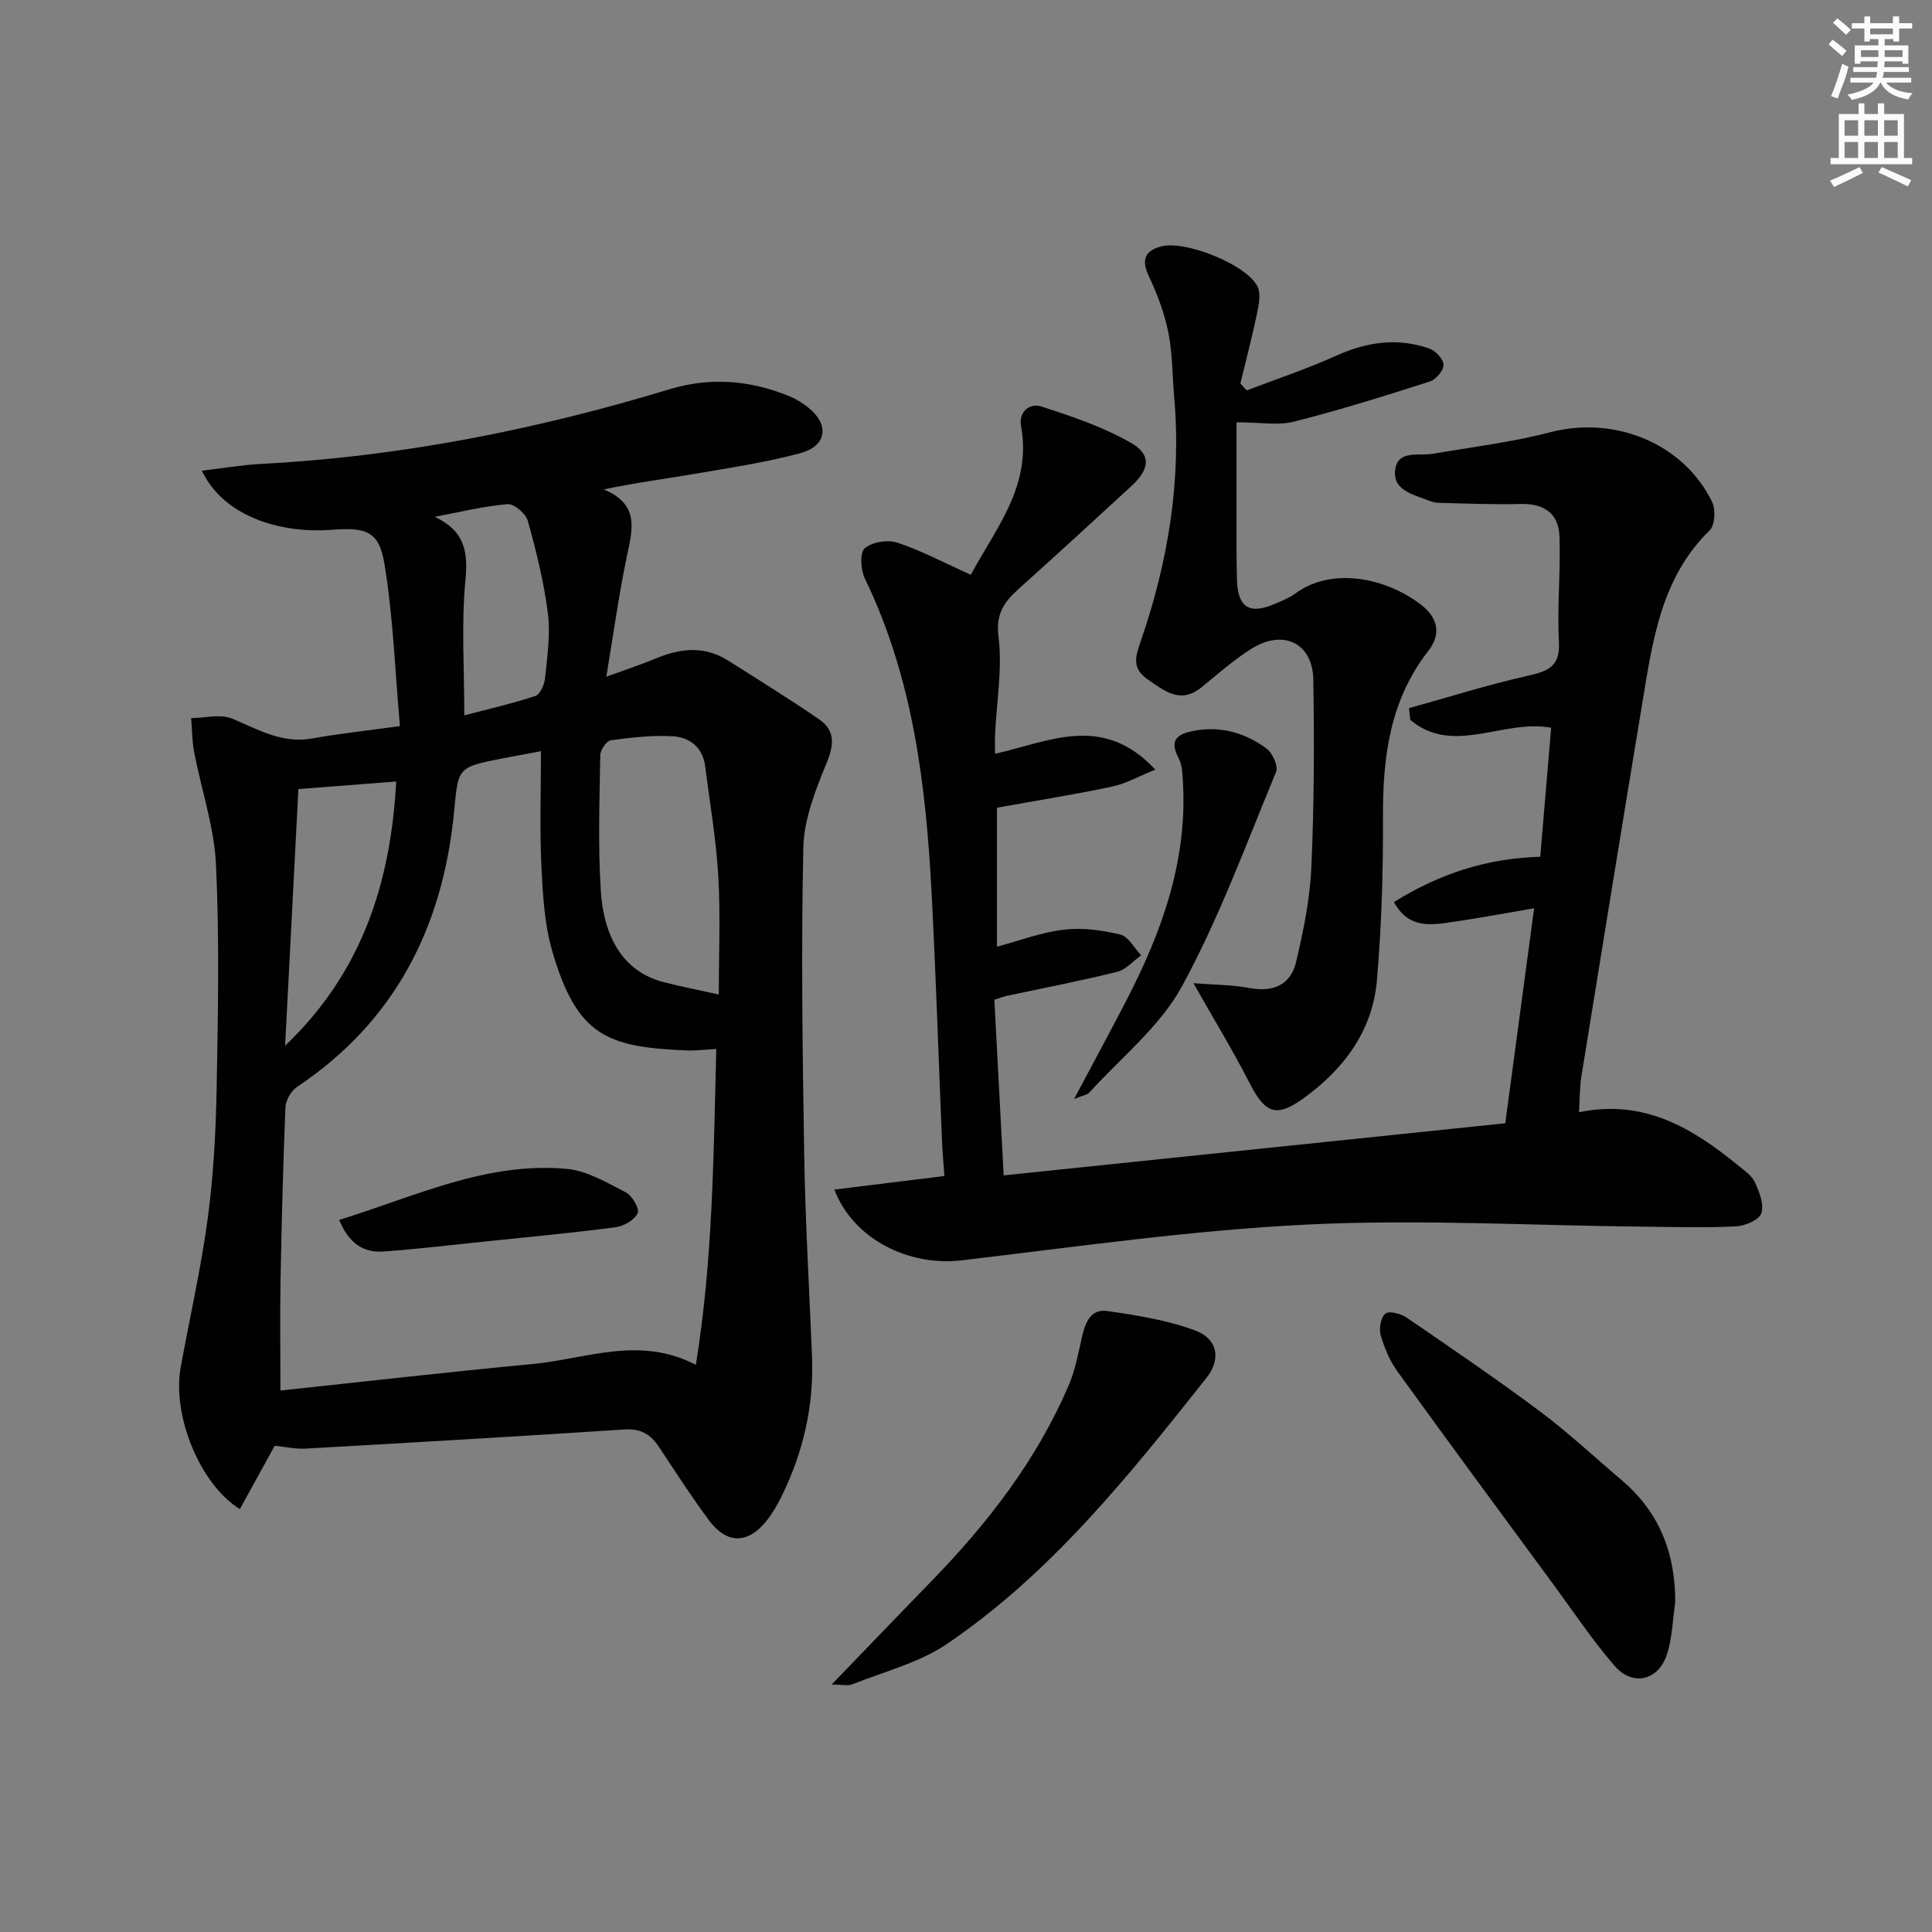
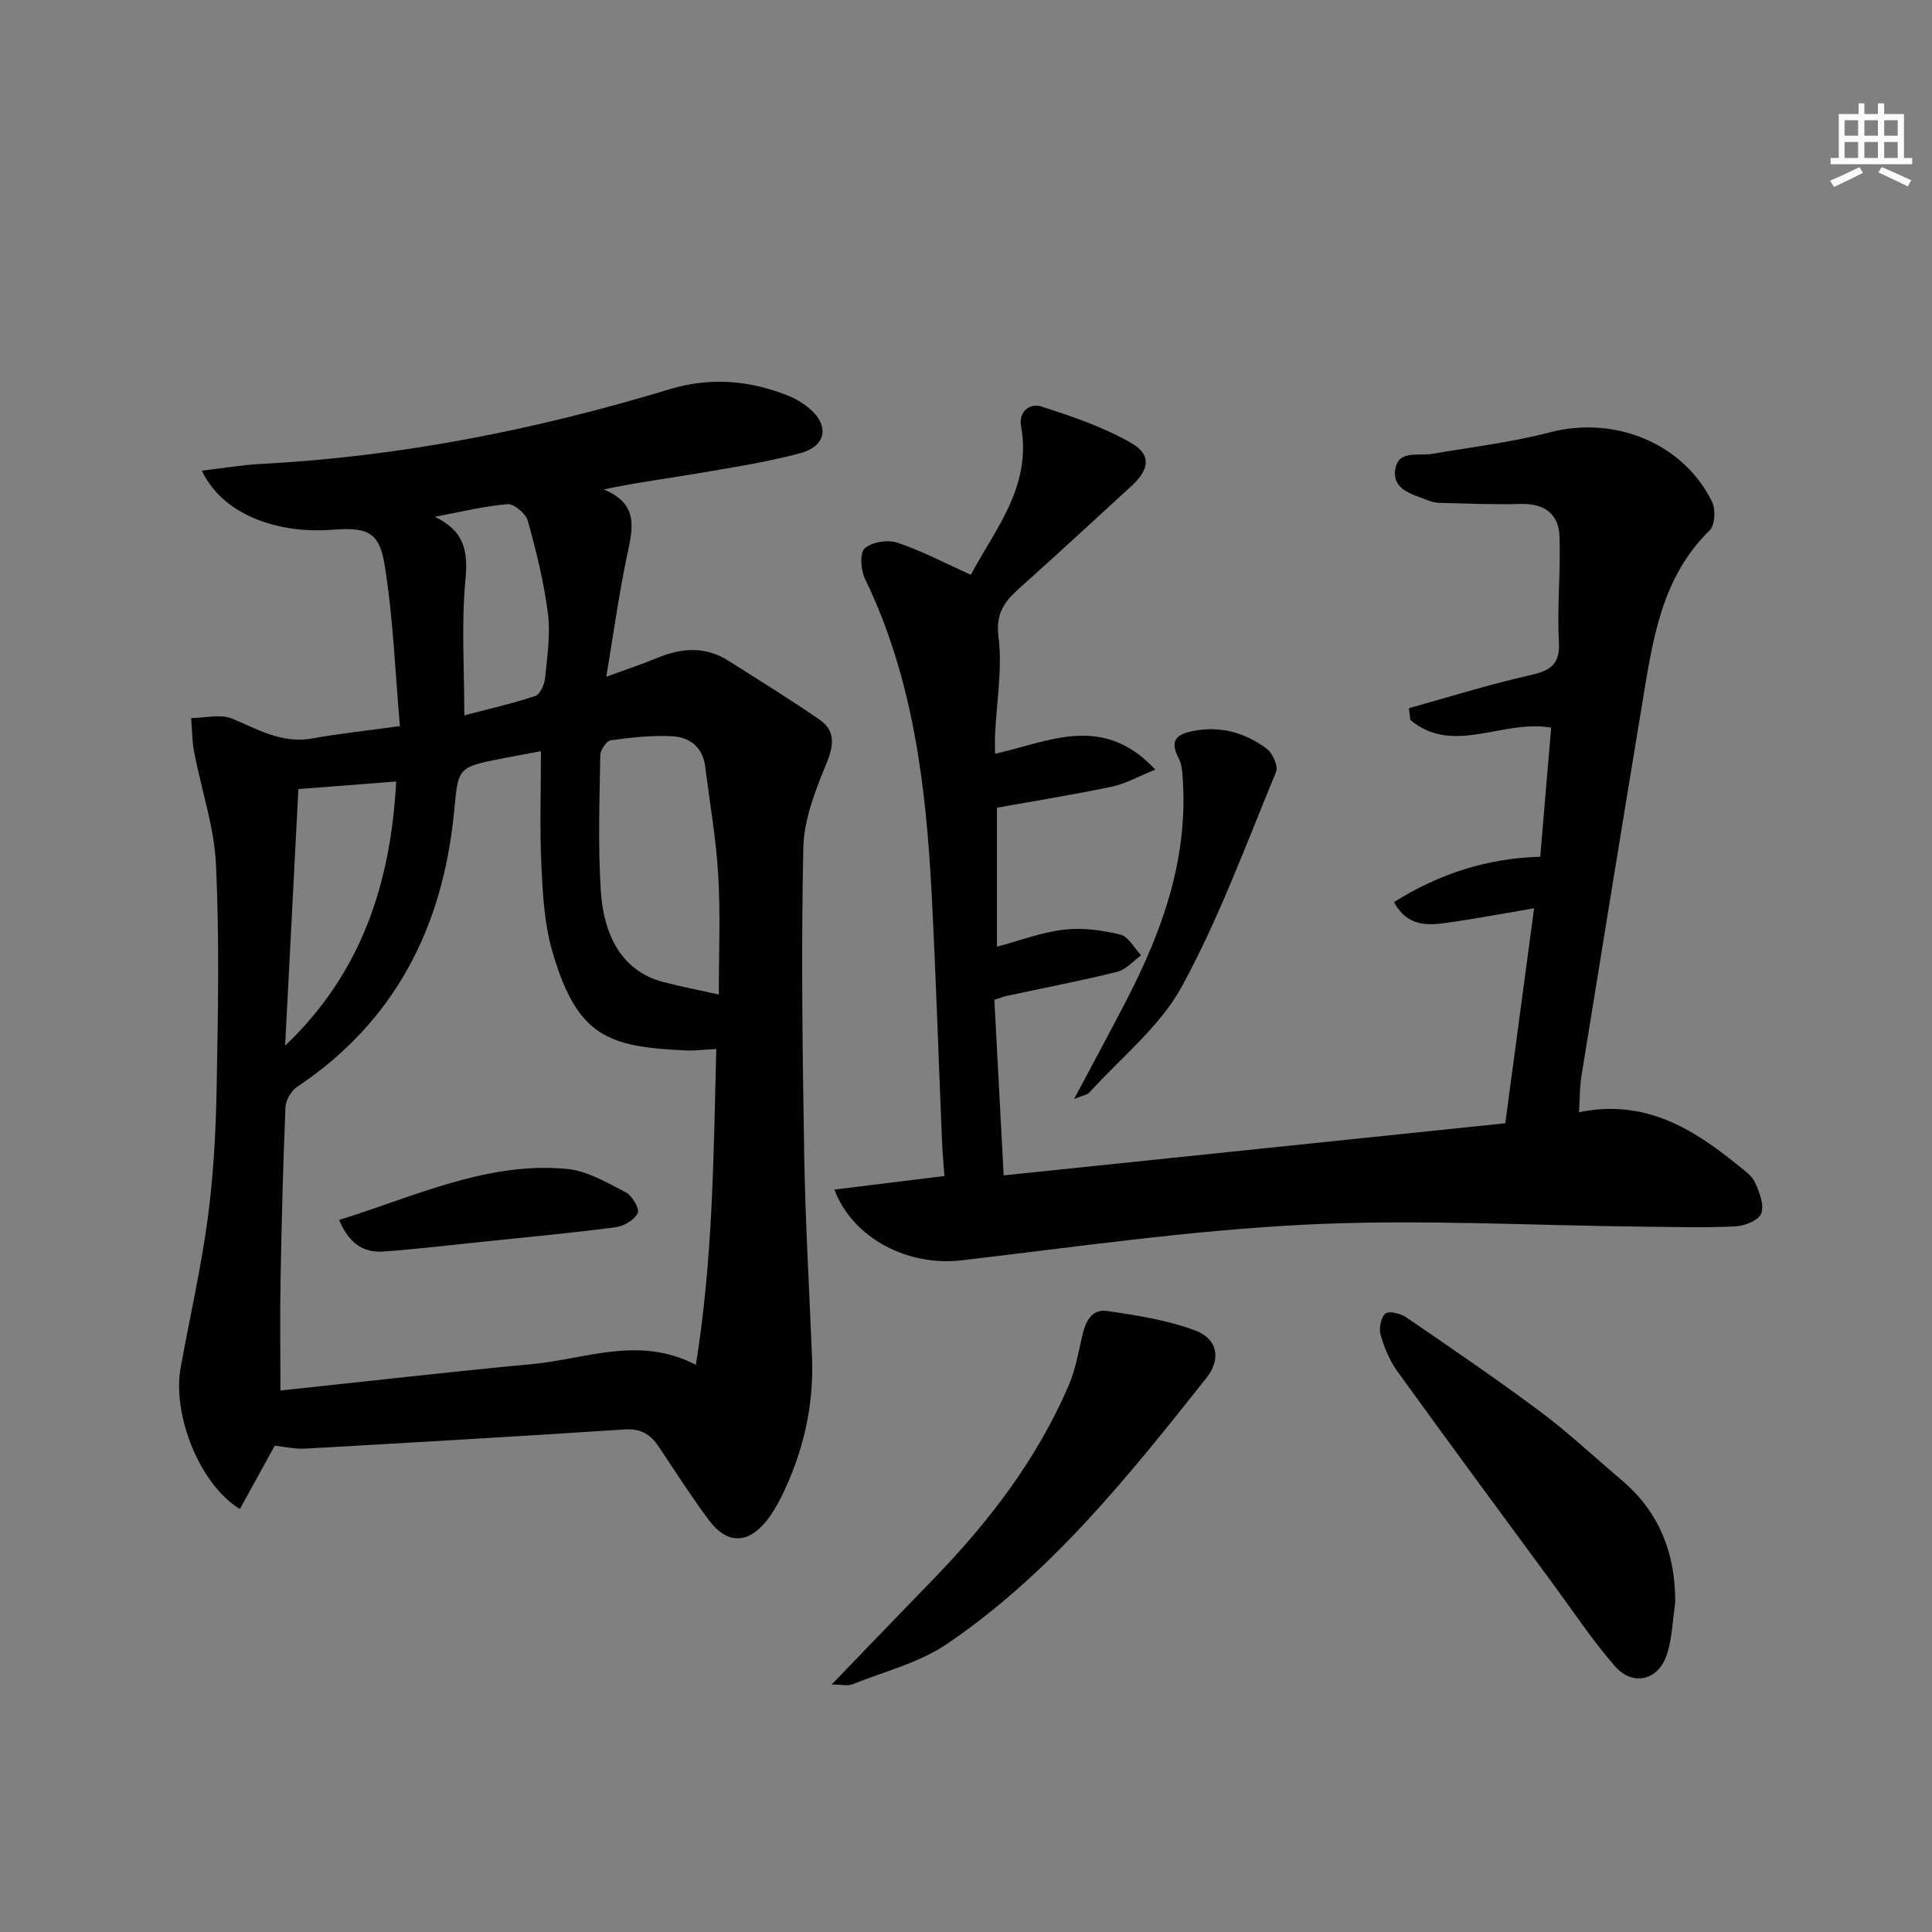
<svg xmlns="http://www.w3.org/2000/svg" enable-background="new 0 0 400 400" viewBox="0 0 400 400">
  <rect x="0" y="0" width="400" height="400" fill="#808080" stroke="none" />
  <g fill="#010102">
    <path d="m56.88 299.32c-2.53 4.6-4.86 8.84-7.22 13.12-8.36-5.18-14.02-19.49-12.26-29.28 1.86-10.28 4.21-20.49 5.6-30.83 1.19-8.87 1.68-17.88 1.85-26.84.29-15.49.59-31.02-.13-46.48-.37-7.81-3.03-15.5-4.52-23.27-.44-2.31-.43-4.71-.62-7.07 2.86-.02 6.07-.89 8.5.12 5.37 2.24 10.33 5.22 16.56 4.1 5.54-1 11.14-1.59 18.16-2.56-1-11.3-1.39-22.55-3.2-33.57-1.14-6.95-3.93-7.61-11.11-7.06-9.29.72-21.85-2.11-26.7-12.25 4.27-.5 8.24-1.19 12.23-1.4 28.86-1.5 56.98-7.08 84.57-15.45 8.53-2.59 16.74-1.87 24.85 1.43 1.36.56 2.67 1.38 3.83 2.29 4.52 3.57 3.97 8.02-1.63 9.52-7.02 1.88-14.27 2.98-21.45 4.21-6.18 1.06-12.4 1.84-19.2 3.28 7.67 3.15 5.88 8.57 4.73 14.16-1.61 7.77-2.69 15.64-4.19 24.62 4.18-1.53 7.37-2.58 10.46-3.86 5.04-2.1 9.99-2.52 14.79.53 6.3 3.99 12.65 7.92 18.8 12.14 3.43 2.36 3.09 5.34 1.51 9.18-2.29 5.56-4.65 11.58-4.77 17.45-.46 21.15-.17 42.32.18 63.47.23 13.96 1.06 27.92 1.62 41.88.41 10.17-1.82 19.79-6.3 28.89-.87 1.78-1.89 3.53-3.12 5.08-3.84 4.82-8.2 4.87-11.91-.11-3.67-4.93-6.99-10.12-10.4-15.24-1.69-2.54-3.73-3.78-7.01-3.57-22.04 1.44-44.1 2.73-66.15 3.97-2.14.11-4.3-.39-6.35-.6zm91.42-82.14c-2.51.13-4.34.38-6.15.3-16.4-.68-22.69-2.95-27.8-20.52-1.65-5.66-1.98-11.8-2.26-17.75-.37-7.74-.09-15.51-.09-23.68-2.7.51-5.29.97-7.86 1.47-9.58 1.87-9.23 1.91-10.14 11.2-2.32 23.74-12.2 43.28-32.51 56.84-1.22.81-2.32 2.74-2.39 4.19-.49 11.8-.79 23.62-1.01 35.43-.14 7.38-.03 14.77-.03 23.23 17.29-1.83 34.76-3.84 52.27-5.49 11.02-1.04 22.03-5.93 33.74.18 3.54-21.88 3.66-43.38 4.23-65.4zm.52-11.28c0-8.38.36-16.51-.11-24.59-.44-7.58-1.76-15.11-2.71-22.65-.5-3.93-3.21-6.02-6.71-6.22-4.25-.25-8.59.25-12.83.83-.89.12-2.17 2.01-2.18 3.1-.15 9.3-.48 18.63.1 27.89.67 10.78 5.35 17.1 13.02 19.08 3.64.94 7.35 1.65 11.42 2.56zm-66.79-44.1c-6.93.54-13.29 1.03-20.25 1.57-.92 17.86-1.84 35.49-2.75 53.13 15.8-15.04 21.86-33.53 23-54.7zm14.1-13.7c4.86-1.27 9.85-2.4 14.69-4 1-.33 1.9-2.36 2.03-3.69.44-4.45 1.14-9.02.59-13.39-.82-6.48-2.41-12.9-4.17-19.21-.41-1.49-2.87-3.55-4.22-3.43-5.05.44-10.02 1.68-15.02 2.62 6.22 2.99 6.89 7.17 6.33 13.16-.86 9.03-.23 18.19-.23 27.94z" />
    <path d="m326.91 230.27c13.64-2.78 23.58 3.39 32.97 11.03 1.29 1.05 2.84 2.11 3.48 3.52.91 2 1.93 4.63 1.29 6.41-.49 1.39-3.41 2.59-5.31 2.68-6.32.31-12.66.12-18.99.06-23.31-.23-46.67-1.58-69.91-.43-23.84 1.18-47.59 4.6-71.33 7.4-10.87 1.28-22.4-4.29-26.37-14.65 7.53-.93 14.77-1.82 22.79-2.81-.17-2.41-.41-4.95-.51-7.5-.71-16.95-1.24-33.91-2.13-50.85-1.17-22.49-3.82-44.69-13.83-65.35-.86-1.78-1.09-5.32-.03-6.25 1.5-1.32 4.75-1.84 6.75-1.18 5 1.66 9.71 4.17 15.22 6.65 5.09-9.54 12.66-18.33 10.4-30.79-.55-3.03 1.86-4.81 4.16-4.06 6.38 2.06 12.87 4.24 18.63 7.56 4.27 2.45 3.79 5.5.04 8.94-7.36 6.75-14.69 13.53-22.13 20.19-3.3 2.95-6.09 5.32-5.38 10.89.85 6.65-.39 13.57-.7 20.38-.05 1.15-.01 2.31-.01 3.95 11.07-2.44 22.24-8.49 33.18 3.28-3.51 1.41-6.13 2.93-8.95 3.52-7.79 1.64-15.66 2.9-23.83 4.37v28.77c4.6-1.22 9.15-2.96 13.84-3.52 3.83-.46 7.92.1 11.7 1.01 1.68.41 2.89 2.8 4.31 4.29-1.64 1.18-3.13 2.97-4.95 3.42-7.56 1.88-15.23 3.35-22.85 4.98-.63.14-1.24.38-2.59.81.62 11.65 1.24 23.35 1.93 36.36 35-3.64 69.28-7.2 103.85-10.79 2.03-15.13 3.94-29.39 5.97-44.51-5.99 1.02-11.27 2.01-16.59 2.79-4.57.67-9.33 1.61-12.42-4.08 9.3-5.81 19.18-9.07 30.28-9.38.77-9.09 1.51-17.82 2.26-26.71-9.9-1.85-20.28 5.86-29.16-1.62-.09-.81-.19-1.62-.28-2.43 8.17-2.27 16.28-4.83 24.55-6.7 4.17-.95 6.79-1.83 6.5-7.03-.4-7.24.37-14.55.12-21.81-.16-4.76-3.2-6.88-8.08-6.74-5.61.16-11.24-.1-16.85-.23-.81-.02-1.65-.25-2.41-.56-3.04-1.22-7.18-2.06-6.69-6.19.51-4.3 4.77-2.9 7.7-3.4 8.16-1.39 16.44-2.39 24.43-4.47 13.27-3.46 27.54 2.23 33.49 14.42.77 1.57.6 4.82-.5 5.89-10.04 9.81-11.79 22.75-13.91 35.54-4.29 25.87-8.48 51.76-12.67 77.64-.33 2.13-.29 4.29-.48 7.29z" />
-     <path d="m258.13 80.83c6.15-2.36 12.44-4.44 18.43-7.15 6.37-2.88 12.73-3.83 19.34-1.53 1.3.45 2.94 2.19 2.97 3.37.03 1.16-1.56 3.06-2.82 3.46-9.31 2.98-18.66 5.92-28.13 8.31-3.37.85-7.14.14-11.91.14 0 5.41-.01 11.49 0 17.58.01 5-.05 10 .09 14.99.15 5.86 2.64 7.34 8.08 4.93 1.37-.61 2.81-1.17 4-2.05 7.63-5.62 18.84-3.21 26.03 2.32 3.64 2.8 4.12 6.21 1.53 9.53-7.96 10.2-9.46 21.92-9.41 34.34.05 11.3-.29 22.64-1.25 33.9-.9 10.56-7.01 18.57-15.39 24.55-5.65 4.03-7.85 2.83-11.06-3.44-3.46-6.75-7.42-13.24-11.54-20.52 4.14.33 7.91.31 11.55.99 4.93.92 8.56-.59 9.7-5.38 1.52-6.42 2.87-12.99 3.16-19.55.58-12.93.61-25.9.41-38.85-.12-7.65-6.2-10.6-12.85-6.43-3.64 2.29-6.91 5.2-10.26 7.93-4.32 3.53-7.56.89-11.1-1.54-3.43-2.37-2.66-4.7-1.48-8.11 5.63-16.32 8.4-33.11 6.88-50.45-.39-4.47-.34-9.02-1.22-13.39-.8-3.97-2.27-7.88-4.01-11.56-1.55-3.28-1-5.3 2.61-6.22 4.99-1.27 17.74 3.82 19.89 8.37.72 1.53.24 3.8-.14 5.64-1.01 4.82-2.26 9.58-3.42 14.36.41.5.86.98 1.32 1.46z" />
    <path d="m346.84 331.75c-.53 3.6-.61 7.34-1.71 10.75-1.76 5.44-7.07 6.72-10.81 2.43-4.57-5.24-8.44-11.09-12.57-16.7-10.84-14.74-21.72-29.46-32.43-44.3-1.6-2.21-2.72-4.9-3.47-7.53-.39-1.35.04-3.69.99-4.44.79-.62 3.19.01 4.37.82 9.33 6.39 18.68 12.76 27.74 19.52 5.85 4.38 11.21 9.42 16.8 14.15 7.81 6.62 11.12 15.13 11.09 25.3z" />
    <path d="m172.18 348.77c7.41-7.68 14.15-14.71 20.93-21.69 11.55-11.89 21.55-24.89 28.14-40.22 1.35-3.15 1.99-6.63 2.75-10 .67-2.98 1.8-5.93 5.25-5.43 6.14.89 12.41 1.88 18.18 4.02 4.63 1.72 5.48 5.88 2.35 9.83-16.03 20.21-32.16 40.46-53.77 55.11-5.76 3.9-12.96 5.69-19.55 8.33-.92.37-2.12.05-4.28.05z" />
    <path d="m222.38 227.53c4.01-7.55 7.53-14.02 10.91-20.57 7.31-14.16 12.59-28.86 11.62-45.15-.1-1.63-.15-3.44-.88-4.82-1.98-3.76-.37-5.02 3.16-5.68 5.6-1.06 10.61.43 15.02 3.66 1.24.91 2.48 3.65 1.99 4.84-6.2 14.96-11.79 30.29-19.52 44.45-4.55 8.33-12.63 14.74-19.17 21.97-.44.46-1.32.55-3.13 1.3z" />
    <path d="m70.22 252.57c15.85-4.91 30.59-12.1 47.16-10.56 4.19.39 8.29 2.85 12.18 4.85 1.32.68 2.9 3.41 2.47 4.3-.67 1.41-2.85 2.7-4.54 2.92-9.05 1.19-18.15 2.04-27.24 2.98-6.93.72-13.86 1.54-20.81 2.05-4.21.32-7.22-1.71-9.22-6.54z" />
  </g>
-   <path d="m378.6 9.2.8-1c.9.7 1.9 1.4 2.9 2.3l-.9 1.1c-1.1-.9-2-1.7-2.8-2.4zm.5 10.7c.9-2.1 1.6-4.3 2.3-6.7.4.2.8.4 1.3.6-.7 3.1-1.5 4.3-2.2 6.6zm.4-15.2.9-.9c1 .8 2 1.6 2.8 2.4l-1 1c-1-.9-1.9-1.8-2.7-2.5zm12.5-1.3h1.2v1.4h2.7v1.1h-2.7v2.7h-1.2v-.5h-1.8v1.3h4.9v3.8h-1.2v-.5h-3.7c0 .4-.1.9-.1 1.2h5.1v1h-5.2c0 .5-.1.9-.3 1.2h6v1h-5.2c1.1 1.3 2.9 2 5.5 2.2-.4.4-.7.8-.9 1.3-2.9-.5-4.8-1.6-5.7-3.5h-.1c-.8 1.7-2.7 2.9-5.9 3.6-.2-.4-.6-.8-.9-1.1 2.8-.6 4.6-1.4 5.4-2.5h-4.8v-1h5.3c.1-.3.2-.7.2-1.2h-4.9v-1h5c0-.4 0-.8.1-1.2h-3.6v.5h-1.2v-3.8h4.9v-1.3h-1.8v.5h-1.1v-2.7h-2.6v-1.1h2.6v-1.4h1.2v1.4h4.7v-1.4zm-6.7 8.4h3.6c0-.4 0-.9 0-1.4h-3.6zm1.9-4.7h4.7v-1.2h-4.7zm6.7 3.3h-3.7v1.4h3.7z" fill="#fcfafa" />
  <path d="m384.7 21.4h1.3v2.2h2.8v-2.2h1.3v2.2h4.1v9.1h1.7v1.3h-16.9v-1.3h1.7v-9.1h4.1v-2.2zm.3 13.2.7 1.2c-1.8.9-3.8 1.9-6 2.9-.2-.4-.5-.8-.8-1.3 2.4-1 4.4-2 6.1-2.8zm-3.1-6.5h2.8v-3.2h-2.8zm0 4.6h2.8v-3.3h-2.8v3.2zm4.1-4.6h2.8v-3.2h-2.8zm0 4.6h2.8v-3.3h-2.8zm3.6 1.9c2.1.9 4.1 1.8 6.1 2.7l-.7 1.3c-2.2-1.1-4.2-2-6.1-2.9zm3.3-9.7h-2.8v3.2h2.8zm-2.8 7.8h2.8v-3.3h-2.8z" fill="#fcfafa" />
</svg>